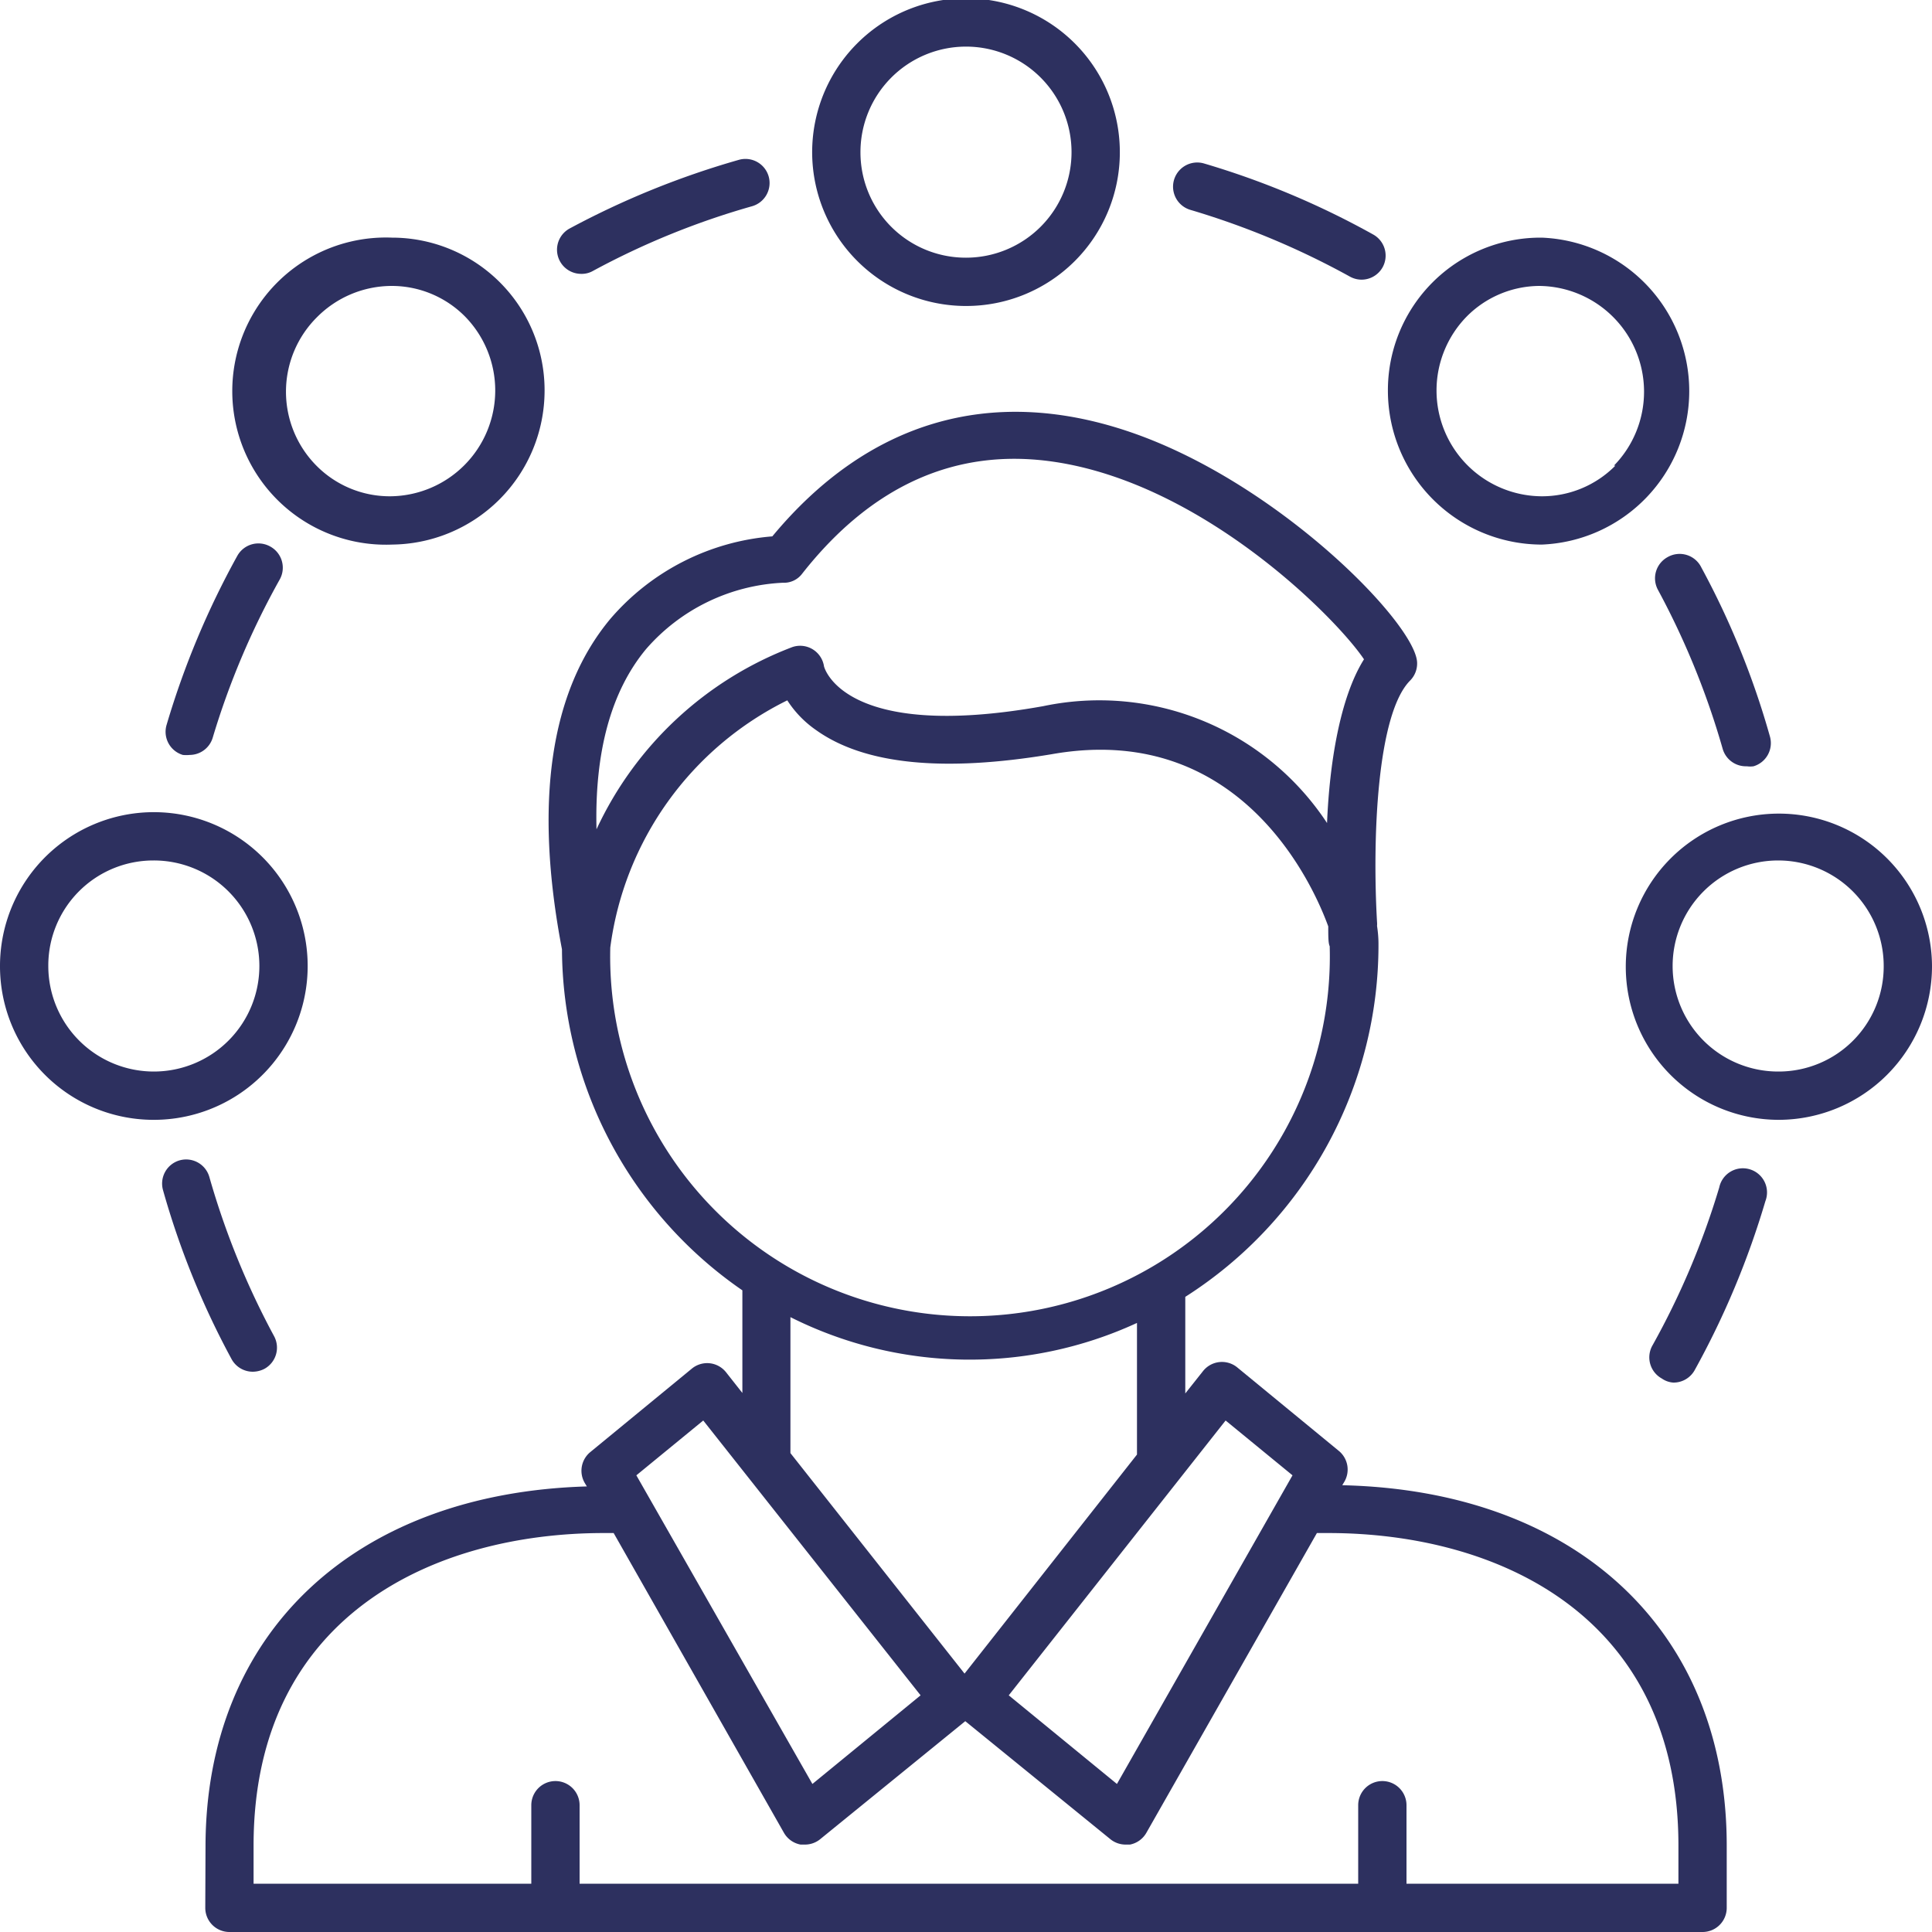
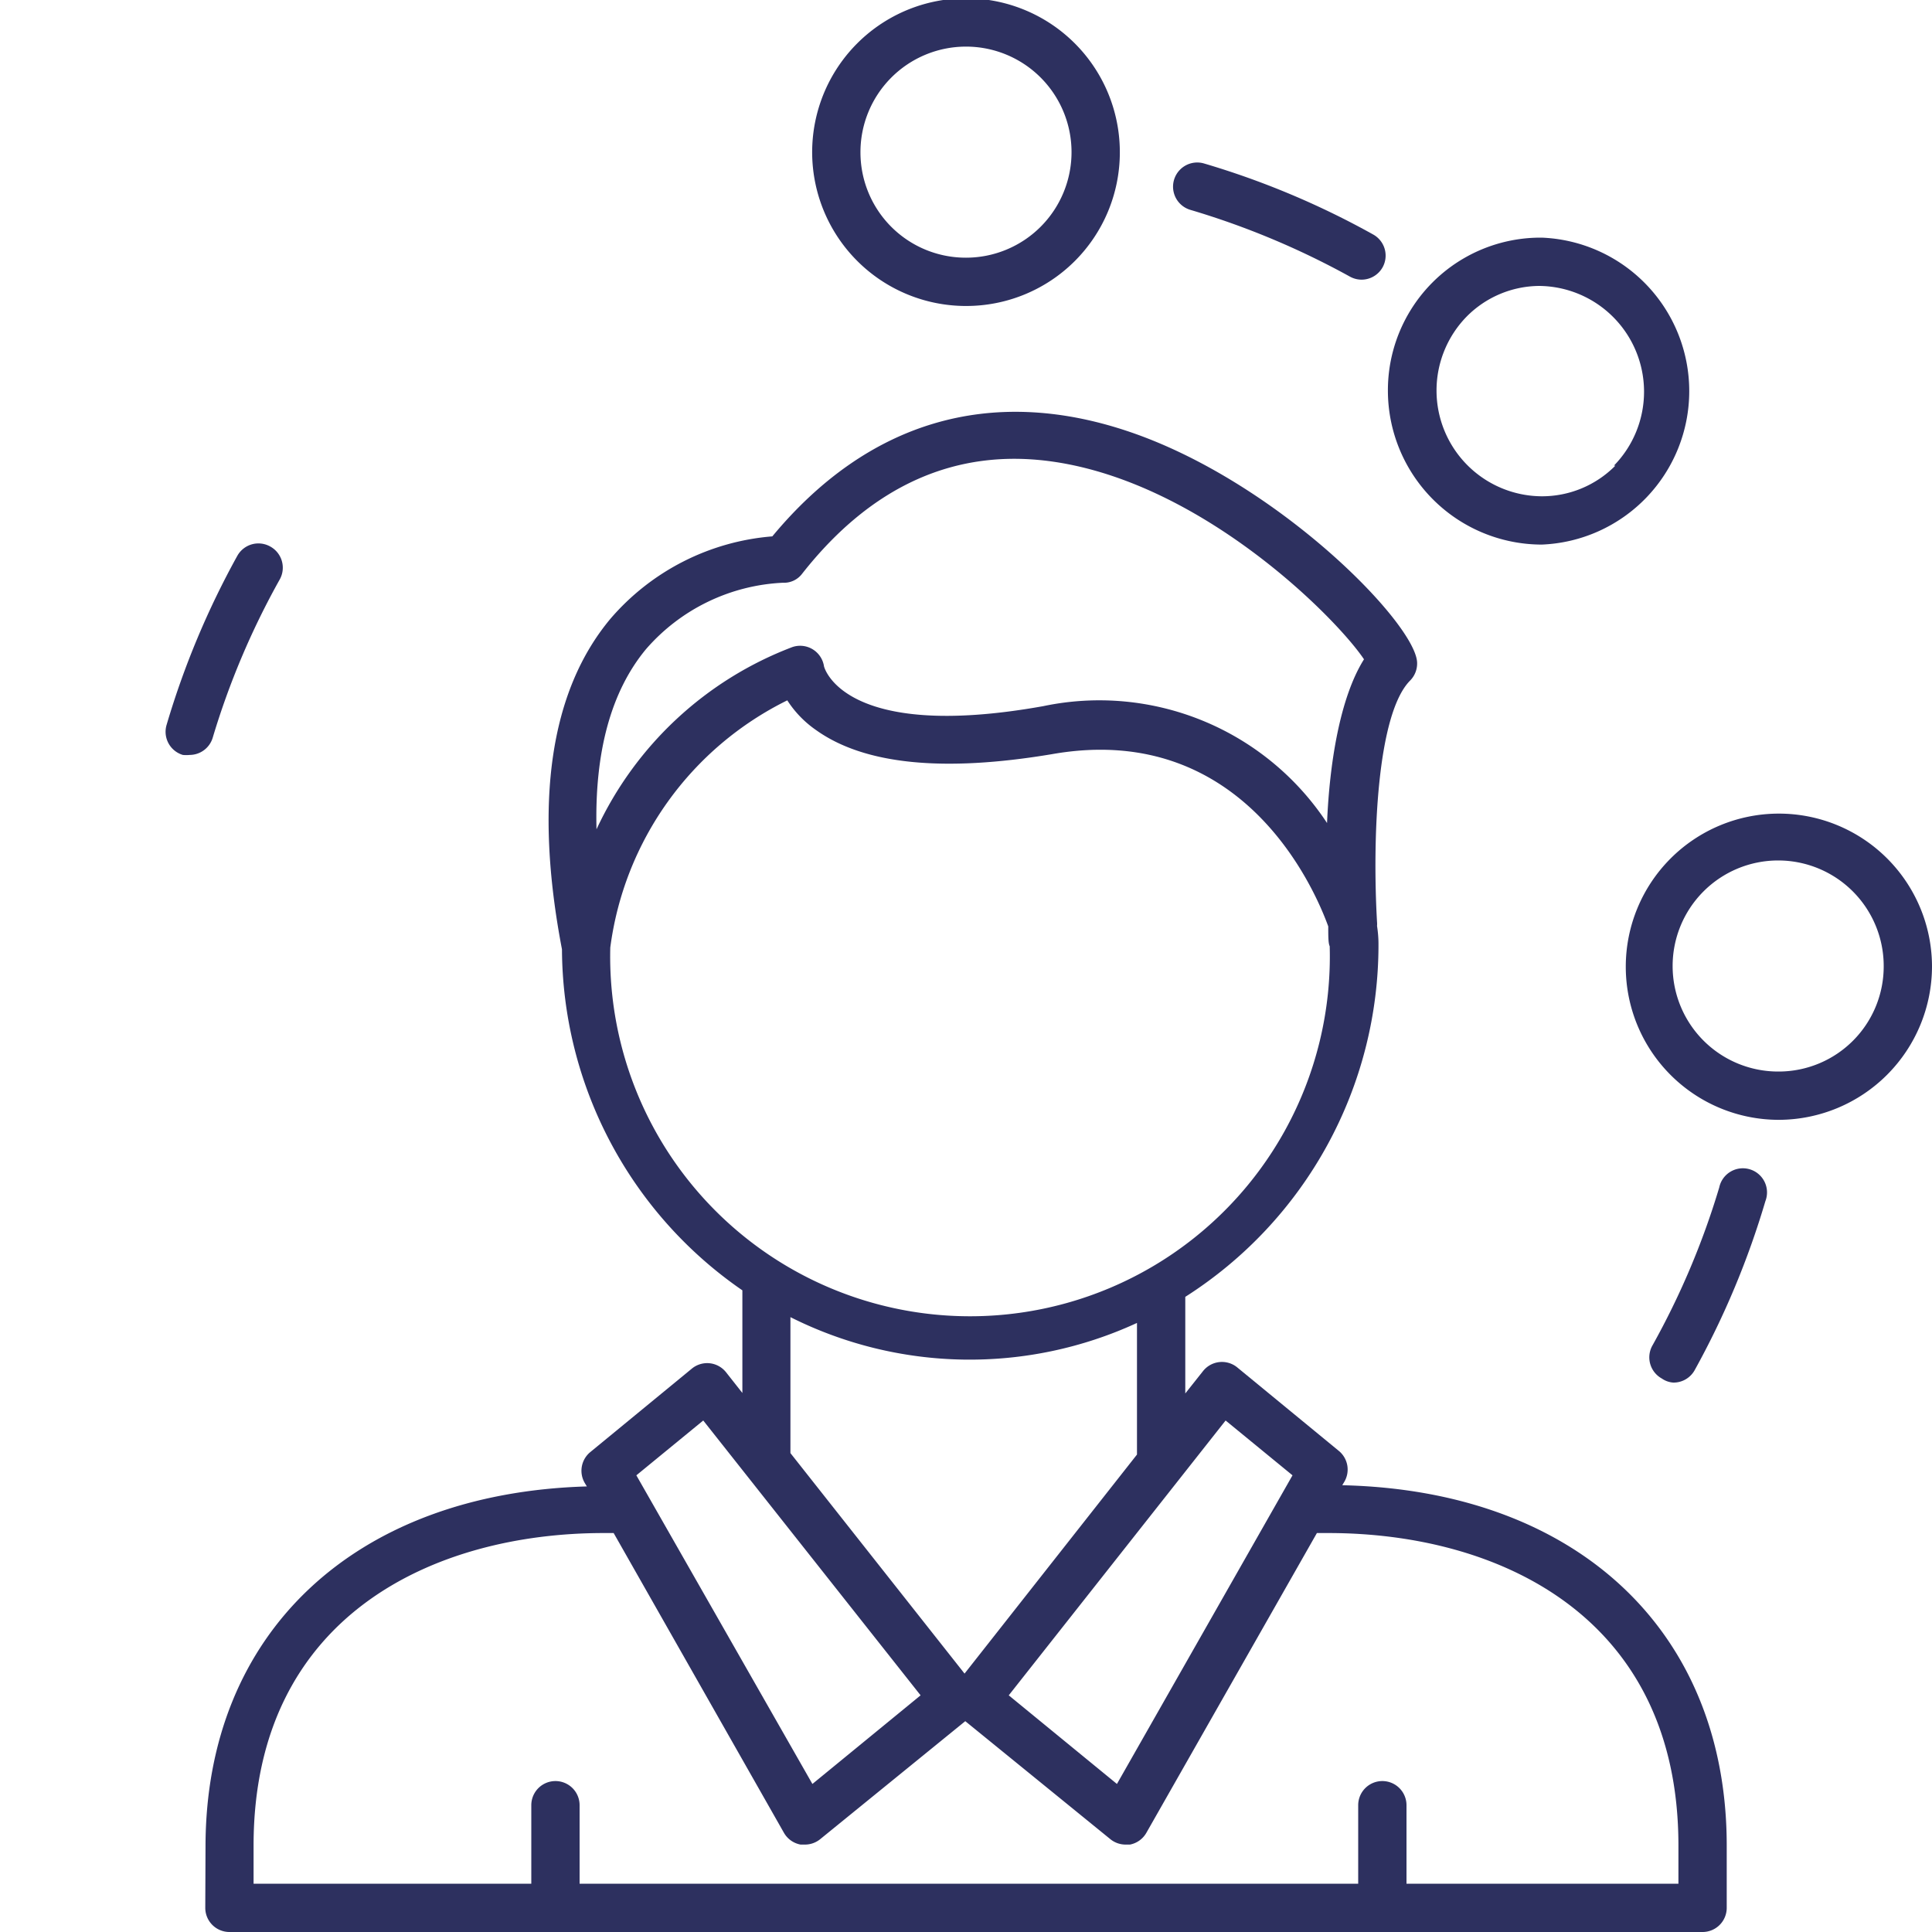
<svg xmlns="http://www.w3.org/2000/svg" id="Ebene_1" data-name="Ebene 1" viewBox="0 0 80 80">
  <defs>
    <style>.cls-1{fill:#2d305f;}</style>
  </defs>
  <path class="cls-1" d="M56.37,16.34A6.37,6.37,0,1,0,50,22.67,6.36,6.36,0,0,0,56.37,16.34Zm-10.74,0A4.37,4.37,0,1,1,50,20.67,4.36,4.36,0,0,1,45.63,16.34Z" transform="translate(-10 -10)" />
-   <path class="cls-1" d="M26.18,32.55a6.38,6.38,0,0,0,6.37-6.37,6.32,6.32,0,0,0-6.32-6.34h0a6.36,6.36,0,1,0,0,12.71Zm-3.05-9.42a4.37,4.37,0,0,1,3.08-1.29h0a4.27,4.27,0,0,1,3.05,1.27,4.38,4.38,0,0,1-3.1,7.44h0a4.27,4.27,0,0,1-3.06-1.27A4.35,4.35,0,0,1,23.13,23.13Z" transform="translate(-10 -10)" />
-   <path class="cls-1" d="M16.34,56.37A6.37,6.37,0,1,0,10,50,6.36,6.36,0,0,0,16.34,56.37Zm0-10.74A4.37,4.37,0,1,1,12,50,4.35,4.35,0,0,1,16.34,45.63Z" transform="translate(-10 -10)" />
  <path class="cls-1" d="M90,50a6.34,6.34,0,1,0-6.34,6.37A6.36,6.36,0,0,0,90,50Zm-6.34,4.37A4.37,4.37,0,1,1,88,50,4.35,4.35,0,0,1,83.66,54.37Z" transform="translate(-10 -10)" />
  <path class="cls-1" d="M73.79,19.84h0a6.32,6.32,0,0,0-6.32,6.34,6.38,6.38,0,0,0,6.37,6.37h0a6.36,6.36,0,0,0,0-12.71Zm3.1,9.44a4.27,4.27,0,0,1-3.06,1.27h0a4.38,4.38,0,0,1-3.1-7.44,4.27,4.27,0,0,1,3-1.27h0a4.38,4.38,0,0,1,3.1,7.44Z" transform="translate(-10 -10)" />
  <path class="cls-1" d="M65.89,21.45a1,1,0,0,0,.49.13,1,1,0,0,0,.87-.51,1,1,0,0,0-.39-1.36,34.36,34.36,0,0,0-7-2.94,1,1,0,0,0-.57,1.92A33.15,33.15,0,0,1,65.89,21.45Z" transform="translate(-10 -10)" />
-   <path class="cls-1" d="M34.07,21.34a.93.93,0,0,0,.48-.12,32.31,32.31,0,0,1,6.59-2.68,1,1,0,0,0,.69-1.23,1,1,0,0,0-1.24-.69,35.09,35.09,0,0,0-7,2.84,1,1,0,0,0,.47,1.88Z" transform="translate(-10 -10)" />
  <path class="cls-1" d="M21.19,32.63a1,1,0,0,0-1.36.38,34.81,34.81,0,0,0-2.93,7,1,1,0,0,0,.67,1.25,1.45,1.45,0,0,0,.29,0,1,1,0,0,0,.95-.72A32.52,32.52,0,0,1,21.58,34,1,1,0,0,0,21.19,32.63Z" transform="translate(-10 -10)" />
-   <path class="cls-1" d="M18.67,58.74a1,1,0,0,0-1.24-.69,1,1,0,0,0-.68,1.23,34,34,0,0,0,2.84,7,1,1,0,0,0,.88.52,1.07,1.07,0,0,0,.48-.12,1,1,0,0,0,.4-1.35A32.78,32.78,0,0,1,18.67,58.74Z" transform="translate(-10 -10)" />
  <path class="cls-1" d="M79.29,67.25a1,1,0,0,0,.88-.51,34.81,34.81,0,0,0,2.93-7,1,1,0,1,0-1.91-.57,32.52,32.52,0,0,1-2.77,6.55,1,1,0,0,0,.39,1.36A.94.94,0,0,0,79.29,67.25Z" transform="translate(-10 -10)" />
-   <path class="cls-1" d="M79.05,33.07a1,1,0,0,0-.4,1.35A32.78,32.78,0,0,1,81.33,41a1,1,0,0,0,1,.73,1,1,0,0,0,.28,0,1,1,0,0,0,.68-1.23,34,34,0,0,0-2.84-7A1,1,0,0,0,79.05,33.07Z" transform="translate(-10 -10)" />
  <path class="cls-1" d="M18.5,89a1,1,0,0,0,1,1h61a1,1,0,0,0,1-1V86.42c0-8.9-6.23-14.7-15.92-14.92l.09-.15a1,1,0,0,0-.23-1.27l-4.21-3.46a1,1,0,0,0-1.42.16l-.73.92v-4a17.27,17.27,0,0,0,8-14.61q0-.36-.06-.75a.86.86,0,0,0,0-.16c-.2-3.48,0-8.62,1.37-10a1,1,0,0,0,.29-.72c0-1.59-5.79-7.54-12-9.61-5.69-1.9-10.76-.39-14.7,4.36a9.88,9.88,0,0,0-6.71,3.42c-2.5,3-3.16,7.62-2,13.68a17.24,17.24,0,0,0,7.47,14.12v4.25l-.67-.85a1,1,0,0,0-.68-.38,1,1,0,0,0-.74.22l-4.21,3.46a1,1,0,0,0-.23,1.27l.09.15c-9.61.28-15.79,6.06-15.79,14.92ZM60.75,68.82l2.77,2.27L56.25,83.87,51.77,80.2Zm-24-31.94a8,8,0,0,1,5.67-2.75.94.94,0,0,0,.8-.38c2.88-3.66,6.38-5.22,10.41-4.63,6.17.9,11.68,6.44,12.85,8.18-1,1.59-1.43,4.33-1.53,6.78A11.29,11.29,0,0,0,53.2,39.24c-8.32,1.49-9.08-1.64-9.08-1.65a1,1,0,0,0-1.3-.8,14.69,14.69,0,0,0-8.12,7.55C34.62,41.16,35.29,38.64,36.75,36.88ZM35.27,49.24A13.34,13.34,0,0,1,42.6,39a4.38,4.38,0,0,0,1.19,1.23c2,1.43,5.27,1.75,9.76,1,8.07-1.43,11,5.89,11.45,7.13,0,.4,0,.7.06.82a14.9,14.9,0,1,1-29.79.08Zm7.46,15.3a16.54,16.54,0,0,0,14.35.24v5.45L49.94,79.3l-7.21-9.13Zm-3.61,4.28,9,11.38-4.48,3.67L36.35,71.09ZM20.5,86.42C20.5,76.88,28,73.48,35,73.48h.41l7.05,12.41a1,1,0,0,0,.69.49l.18,0a1,1,0,0,0,.64-.23l6-4.88,6,4.88a1,1,0,0,0,.64.23l.18,0a1,1,0,0,0,.68-.49l7.06-12.41H65c7,0,14.5,3.4,14.5,12.94V88H68.24V84.75a1,1,0,0,0-2,0V88H34V84.75a1,1,0,0,0-2,0V88H20.5Z" transform="translate(-10 -10)" />
</svg>